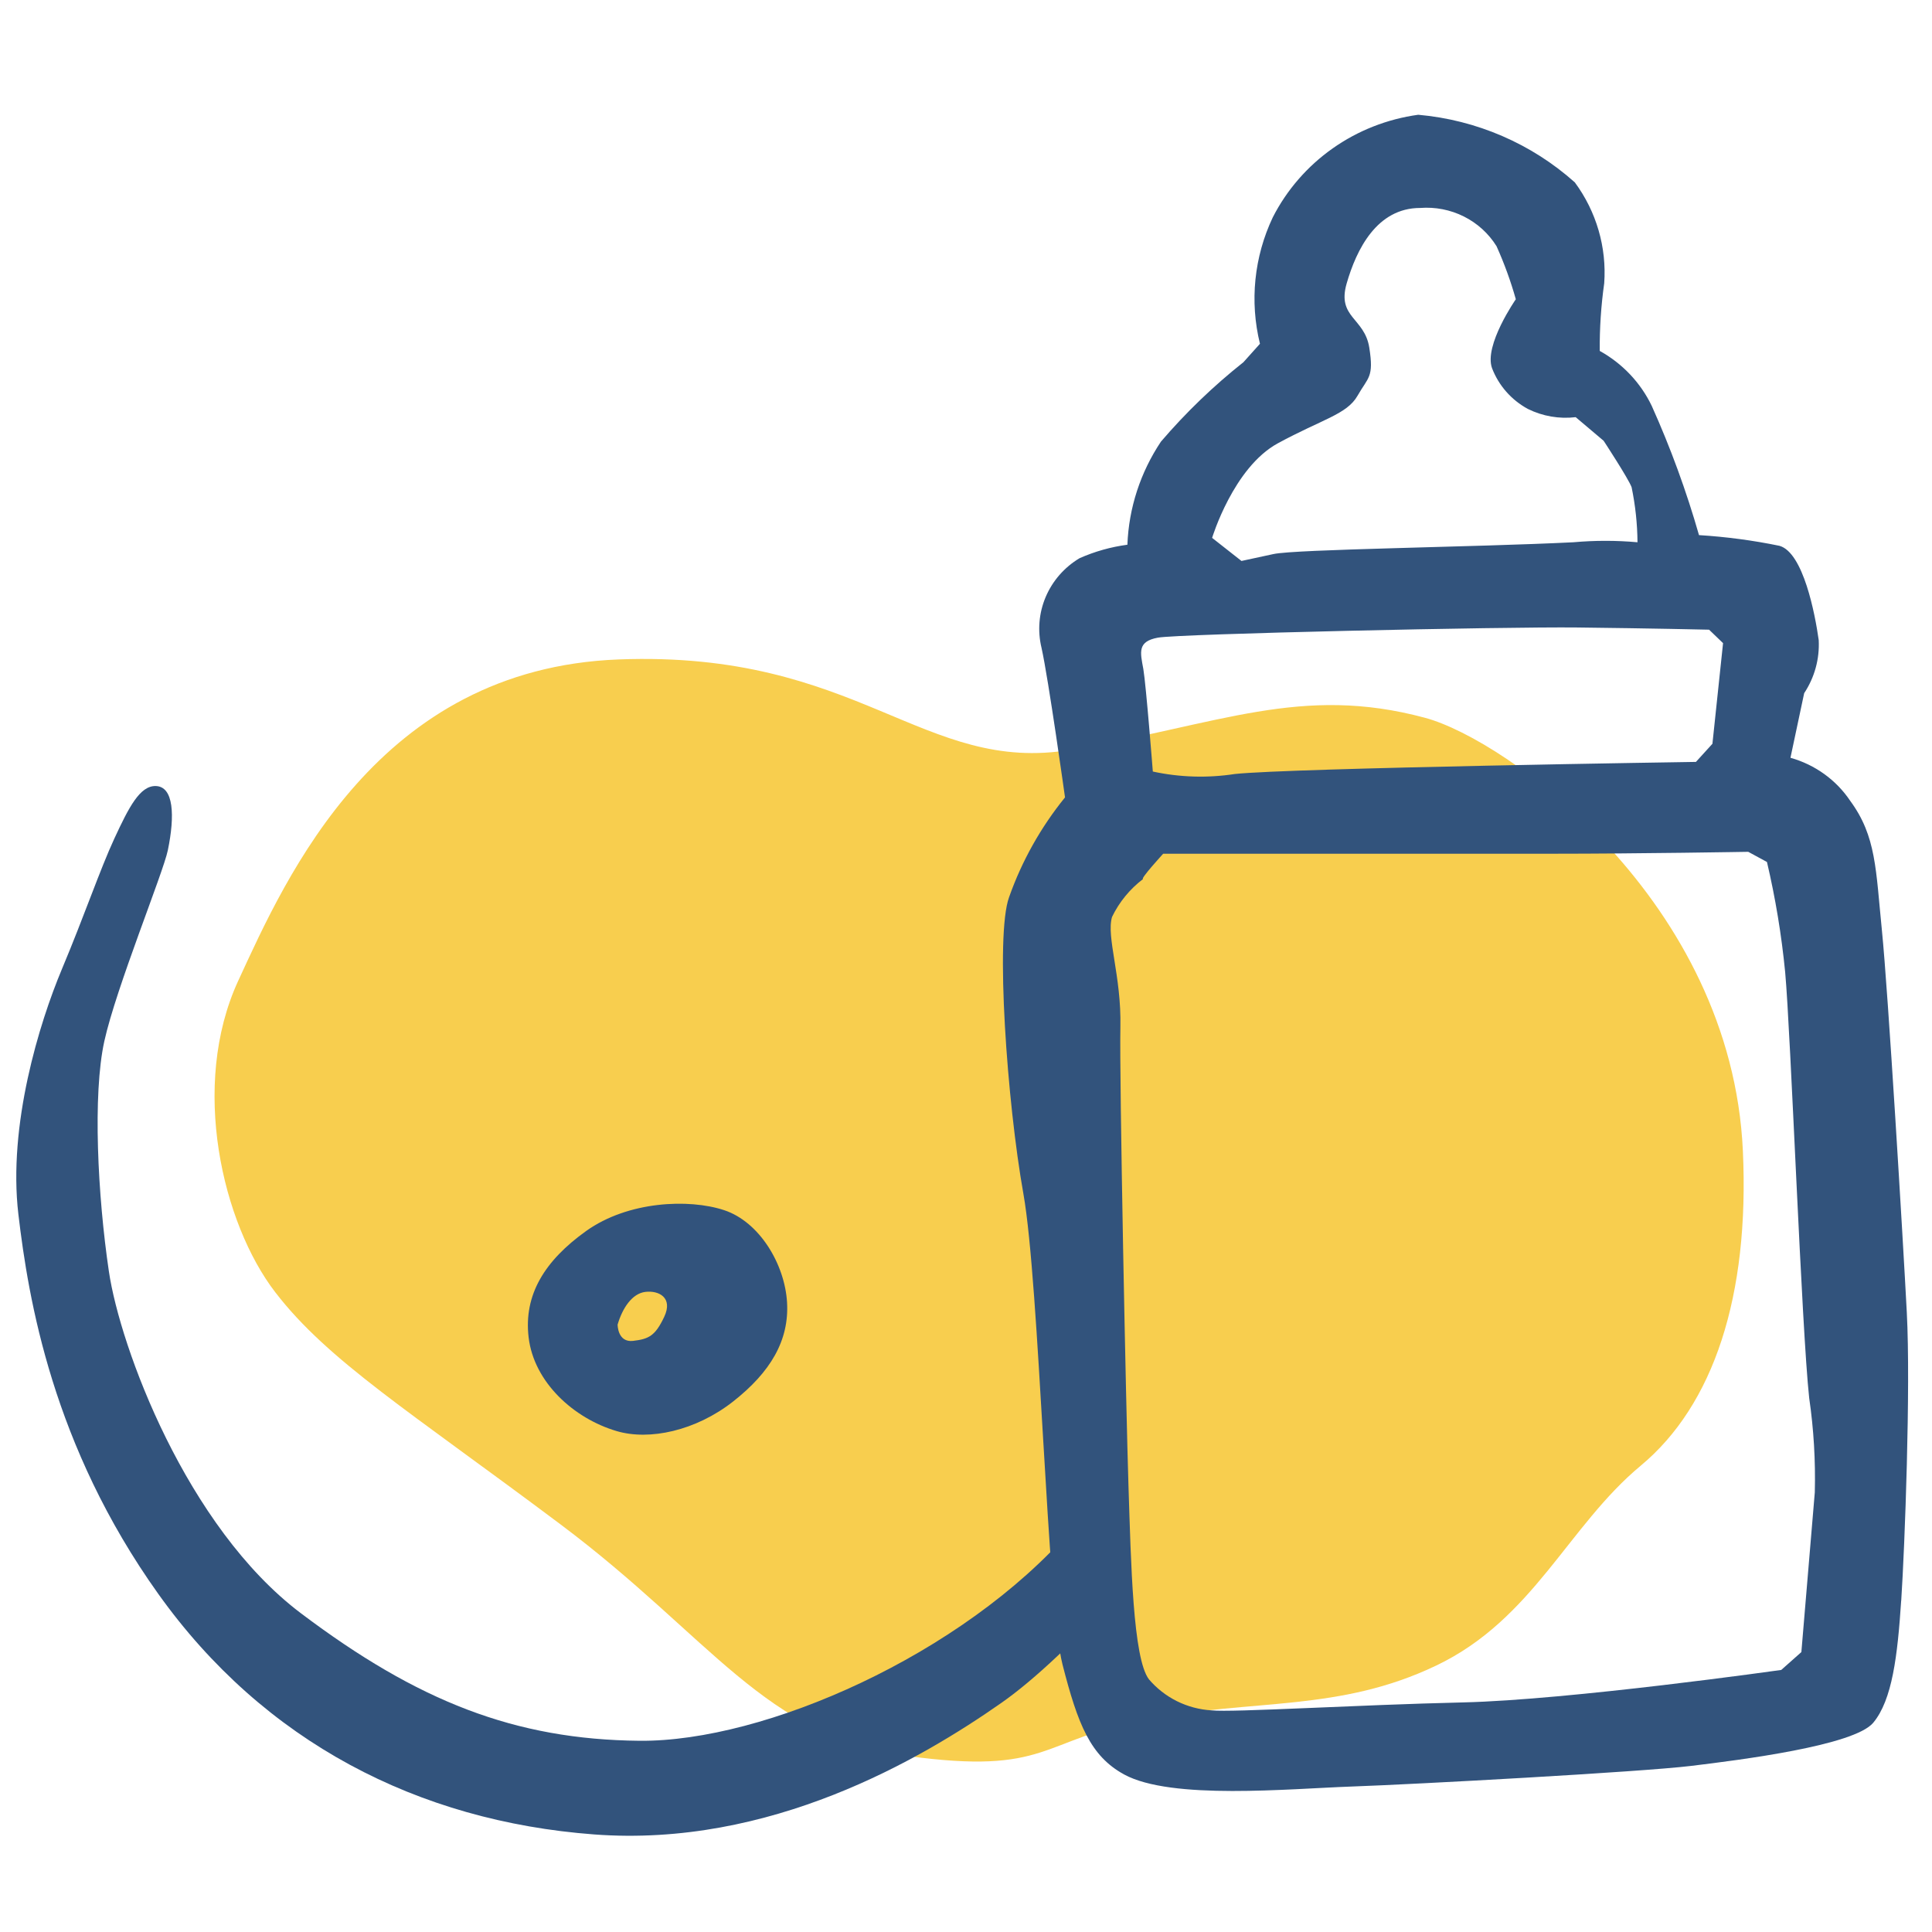
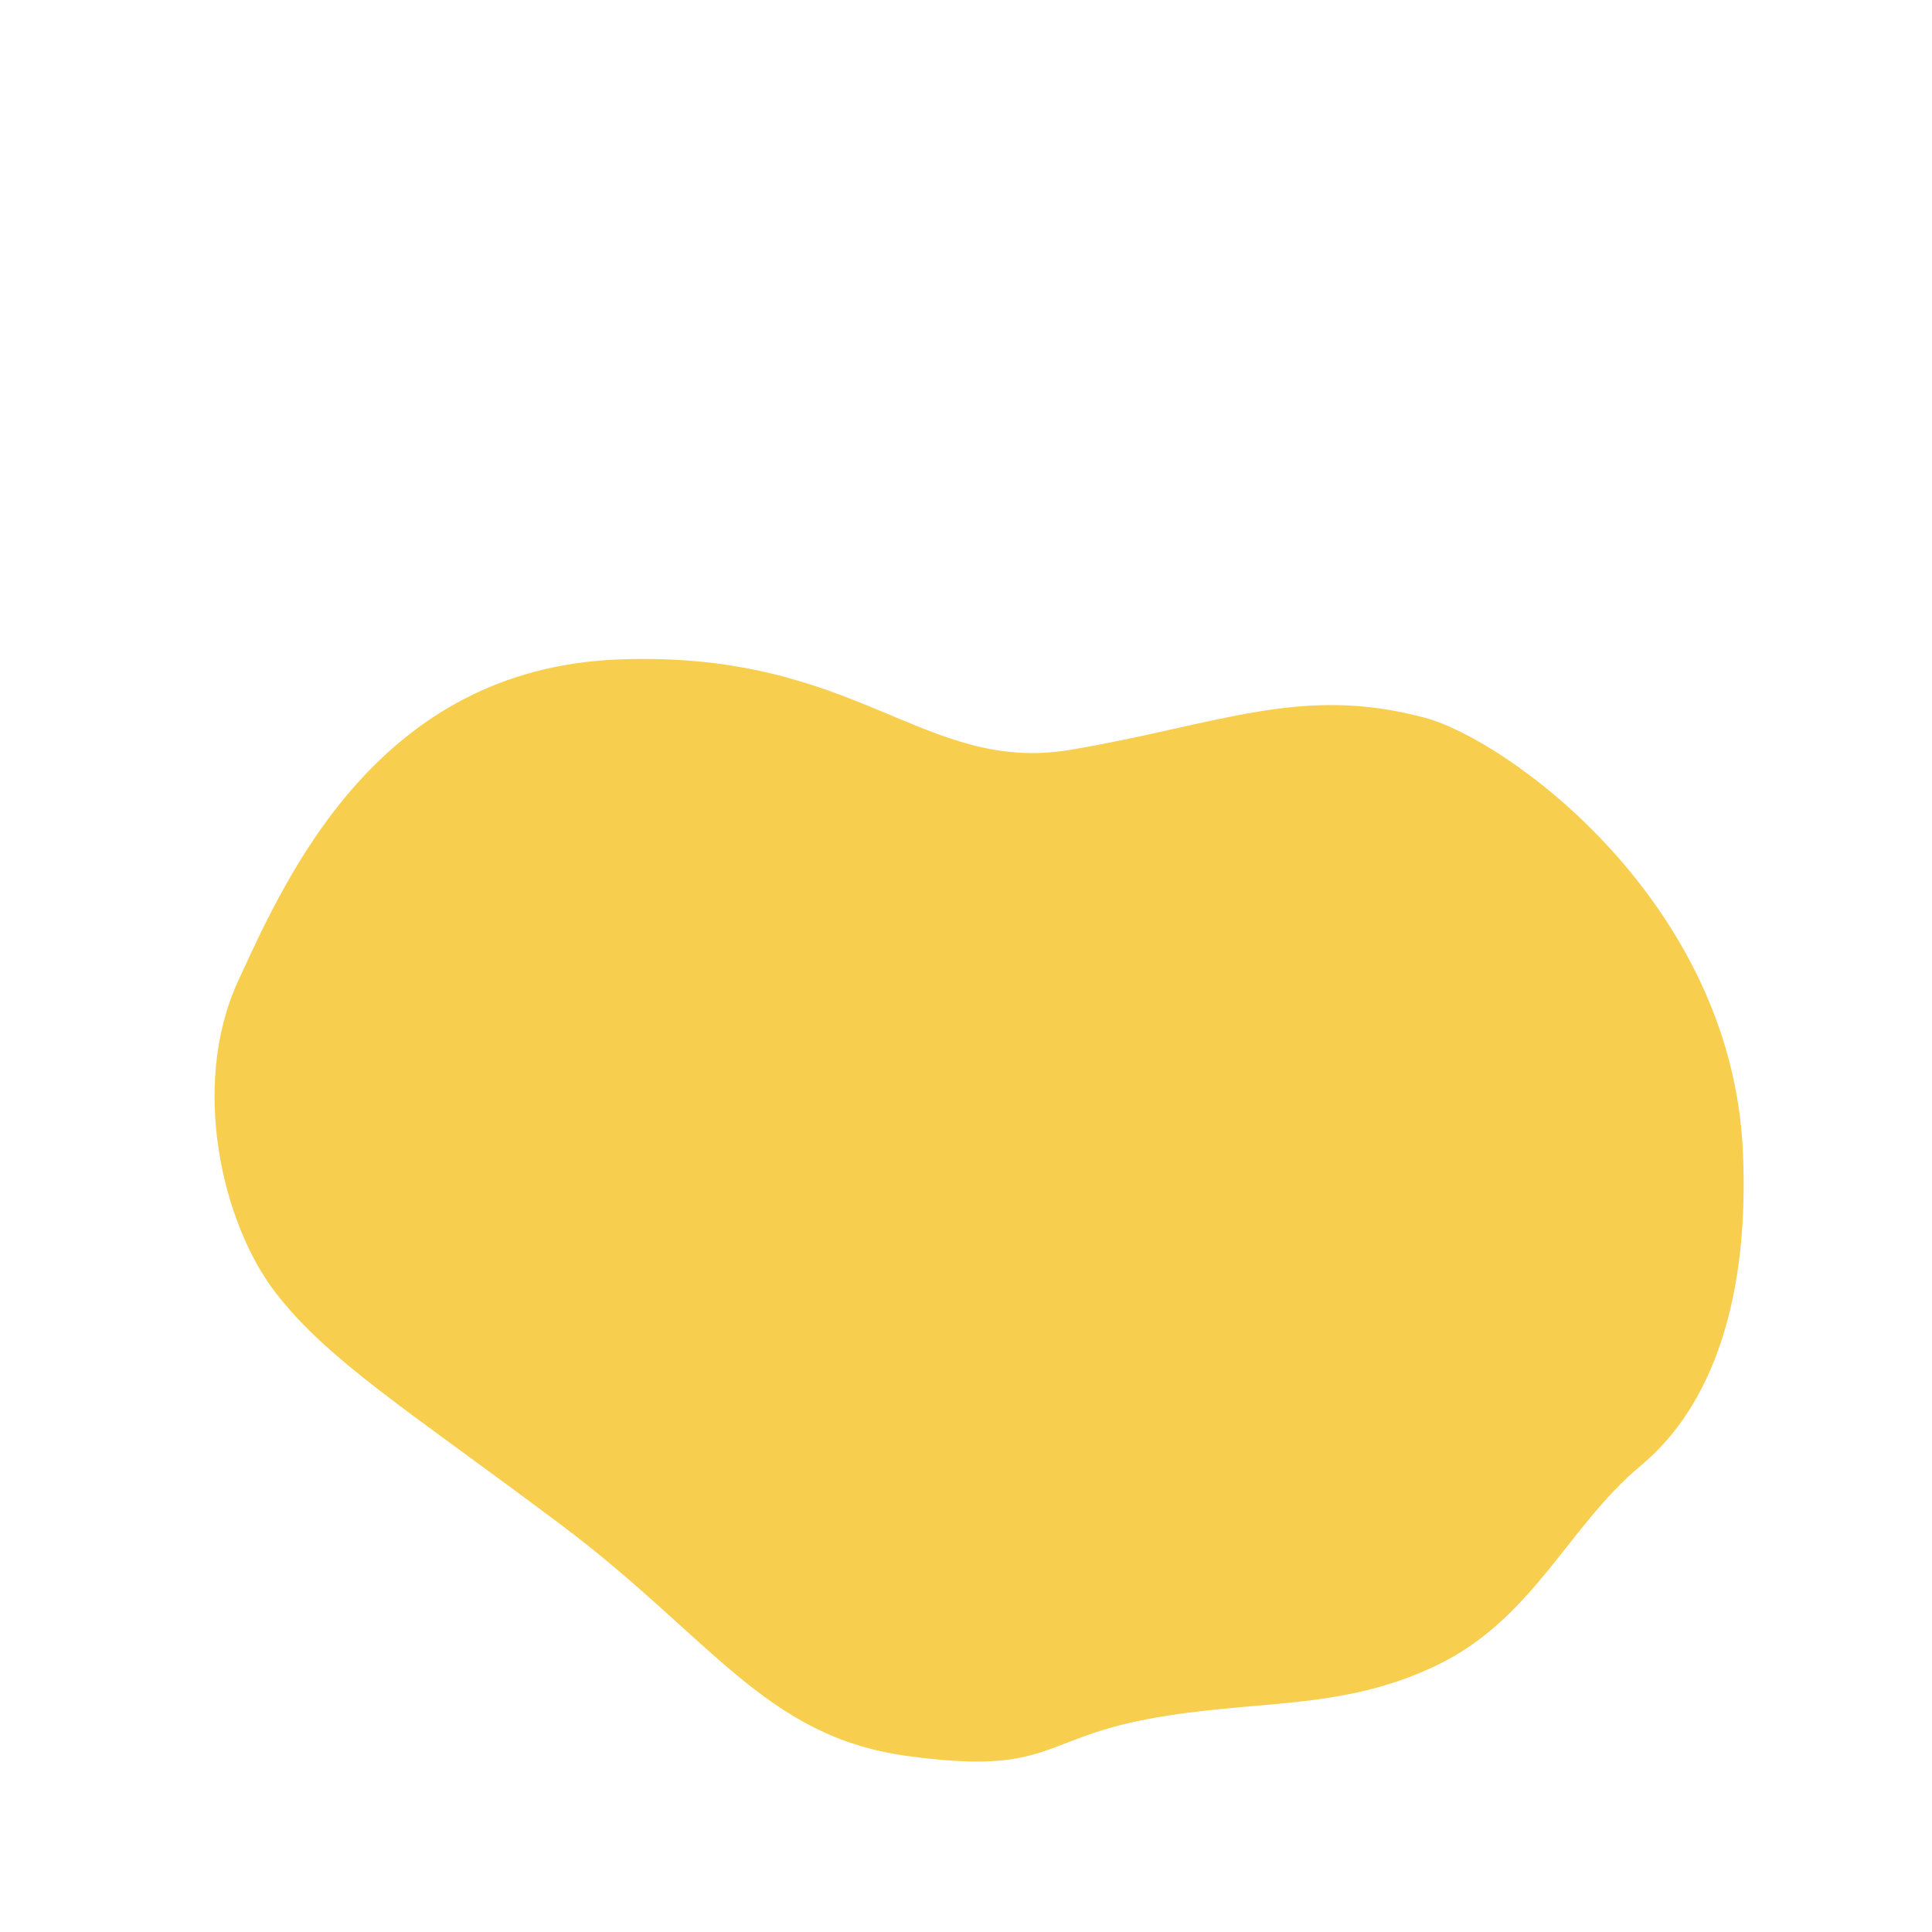
<svg xmlns="http://www.w3.org/2000/svg" version="1.1" viewBox="0 0 80 80" height="80px" width="80px">
  <title>Artboard</title>
  <g fill-rule="evenodd" fill="none" stroke-width="1" stroke="none" id="Artboard">
    <g transform="translate(0, 4)" id="icon-boob-bottle">
      <path fill="#F8CE4E" id="Path" d="M72.169,43.657 C72.446,49.677 70.954,54.183 67.941,56.689 C64.928,59.192 63.486,63.049 59.471,64.967 C55.456,66.886 51.941,66.341 47.485,67.19 C43.029,68.039 43.456,69.514 37.556,68.709 C31.654,67.902 29.456,63.805 23.22,59.129 C16.986,54.453 13.588,52.357 11.397,49.508 C9.208,46.659 7.861,40.955 9.863,36.615 C11.864,32.276 15.652,23.687 25.617,23.306 C35.58,22.925 38.223,28.091 44.368,27.042 C50.514,25.992 53.88,24.343 59.005,25.722 C62.435,26.645 71.695,33.33 72.169,43.657 Z" />
-       <path fill-rule="nonzero" fill="#32537C" id="Path" d="M6.95,31.207 C7.248,29.766 7.193,28.567 6.449,28.548 C5.791,28.532 5.334,29.43 4.737,30.718 C4.139,32.008 3.514,33.862 2.563,36.13 C1.627,38.362 0.325,42.58 0.761,46.279 C1.176,49.796 2.172,55.86 6.553,61.998 C10.932,68.136 17.317,71.413 24.599,71.96 C31.881,72.507 38.106,68.866 41.483,66.5 C42.843,65.546 44.639,63.846 46.389,61.88 L44.384,59.315 C39.845,64.537 31.646,68.129 26.485,68.082 C21.324,68.034 17.294,66.448 12.459,62.801 C7.719,59.226 4.972,51.781 4.509,48.648 C4.045,45.516 3.832,41.323 4.321,39.109 C4.809,36.897 6.756,32.146 6.95,31.207 Z" />
-       <path fill="#32537C" id="Shape" d="M26.215,51.523 C26.862,51.446 27.129,51.321 27.504,50.527 C27.879,49.732 27.281,49.428 26.726,49.494 C26.171,49.559 25.774,50.169 25.574,50.848 C25.574,50.848 25.569,51.599 26.215,51.523 Z M25.533,55.258 C23.755,54.733 22.108,53.235 21.889,51.377 C21.681,49.62 22.545,48.207 24.274,46.971 C26.003,45.737 28.521,45.627 29.984,46.11 C31.447,46.593 32.496,48.344 32.59,49.927 C32.683,51.509 31.9,52.82 30.357,54.033 C28.812,55.246 26.893,55.661 25.533,55.258 Z" />
-       <path fill="#32537C" id="Shape" d="M73.757,65.149 C73.757,65.149 64.991,66.39 60.59,66.493 C56.19,66.595 51.014,66.914 50.168,66.823 C49.67,66.793 49.182,66.664 48.736,66.443 C48.29,66.221 47.895,65.913 47.574,65.536 C46.914,64.671 46.833,60.733 46.729,57.568 C46.625,54.403 46.347,40.629 46.393,38.523 C46.439,36.417 45.803,34.801 46.046,33.97 C46.343,33.354 46.783,32.816 47.331,32.399 C47.204,32.399 48.165,31.351 48.165,31.351 C48.165,31.351 60.729,31.351 64.284,31.351 C67.84,31.351 72.391,31.272 72.391,31.272 L73.166,31.693 C73.518,33.193 73.769,34.714 73.919,36.246 C74.151,38.762 74.602,51.045 74.915,53.891 C75.103,55.184 75.18,56.49 75.147,57.795 L74.591,64.409 L73.757,65.149 Z M47.343,23.702 C47.215,23.007 47.088,22.563 47.945,22.404 C48.802,22.244 62.281,21.948 65.315,21.983 C68.349,22.017 70.769,22.074 70.769,22.074 L71.348,22.631 L70.908,26.798 L70.225,27.549 C70.225,27.549 53.445,27.8 51.129,28.05 C50.002,28.223 48.851,28.189 47.736,27.948 C47.736,27.948 47.459,24.396 47.343,23.702 Z M58.807,4.611 C59.431,4.563 60.057,4.685 60.615,4.964 C61.173,5.243 61.641,5.669 61.968,6.194 C62.288,6.906 62.555,7.64 62.767,8.391 C62.767,8.391 61.436,10.303 61.783,11.248 C62.058,11.965 62.583,12.562 63.265,12.933 C63.877,13.236 64.566,13.355 65.246,13.274 L66.404,14.253 C66.404,14.253 67.434,15.824 67.562,16.177 C67.717,16.926 67.799,17.689 67.805,18.454 C66.923,18.375 66.035,18.375 65.153,18.454 C61.03,18.659 53.665,18.738 52.727,18.943 L51.407,19.228 L50.191,18.272 C50.191,18.272 51.072,15.357 52.913,14.356 C54.754,13.354 55.773,13.16 56.213,12.386 C56.653,11.612 56.896,11.635 56.699,10.394 C56.503,9.153 55.356,9.153 55.761,7.742 C56.167,6.33 57.012,4.611 58.807,4.611 Z M78.725,62.292 C78.875,60.015 79.119,53.458 78.957,50.351 C78.794,47.243 78.181,37.055 77.926,34.527 C77.671,32 77.694,30.634 76.617,29.166 C76.036,28.297 75.156,27.663 74.139,27.378 L74.707,24.703 C75.138,24.052 75.349,23.283 75.309,22.506 C75.158,21.425 74.672,18.886 73.688,18.602 C72.588,18.375 71.474,18.227 70.352,18.158 C69.829,16.331 69.175,14.543 68.395,12.807 C67.935,11.848 67.182,11.052 66.242,10.531 C66.234,9.594 66.296,8.658 66.427,7.73 C66.534,6.241 66.103,4.761 65.211,3.553 C63.418,1.949 61.14,0.966 58.726,0.752 C57.447,0.927 56.231,1.405 55.182,2.145 C54.133,2.885 53.283,3.864 52.704,4.998 C51.929,6.634 51.741,8.48 52.172,10.235 L51.488,10.998 C50.245,11.983 49.101,13.085 48.072,14.287 C47.222,15.559 46.741,17.035 46.683,18.556 C45.998,18.647 45.331,18.835 44.702,19.114 C44.074,19.489 43.583,20.051 43.3,20.718 C43.017,21.384 42.957,22.122 43.127,22.825 C43.417,24.123 44.1,29.018 44.1,29.018 C43.096,30.256 42.312,31.654 41.784,33.15 C41.205,34.732 41.703,41.654 42.375,45.422 C43.046,49.19 43.359,62.429 43.996,64.922 C44.633,67.415 45.154,68.712 46.544,69.475 C48.501,70.545 53.376,70.067 55.981,69.976 C58.587,69.885 67.967,69.373 70.028,69.122 C72.089,68.872 76.779,68.28 77.567,67.335 C78.354,66.39 78.574,64.569 78.725,62.258 L78.725,62.292 Z" />
    </g>
  </g>
</svg>